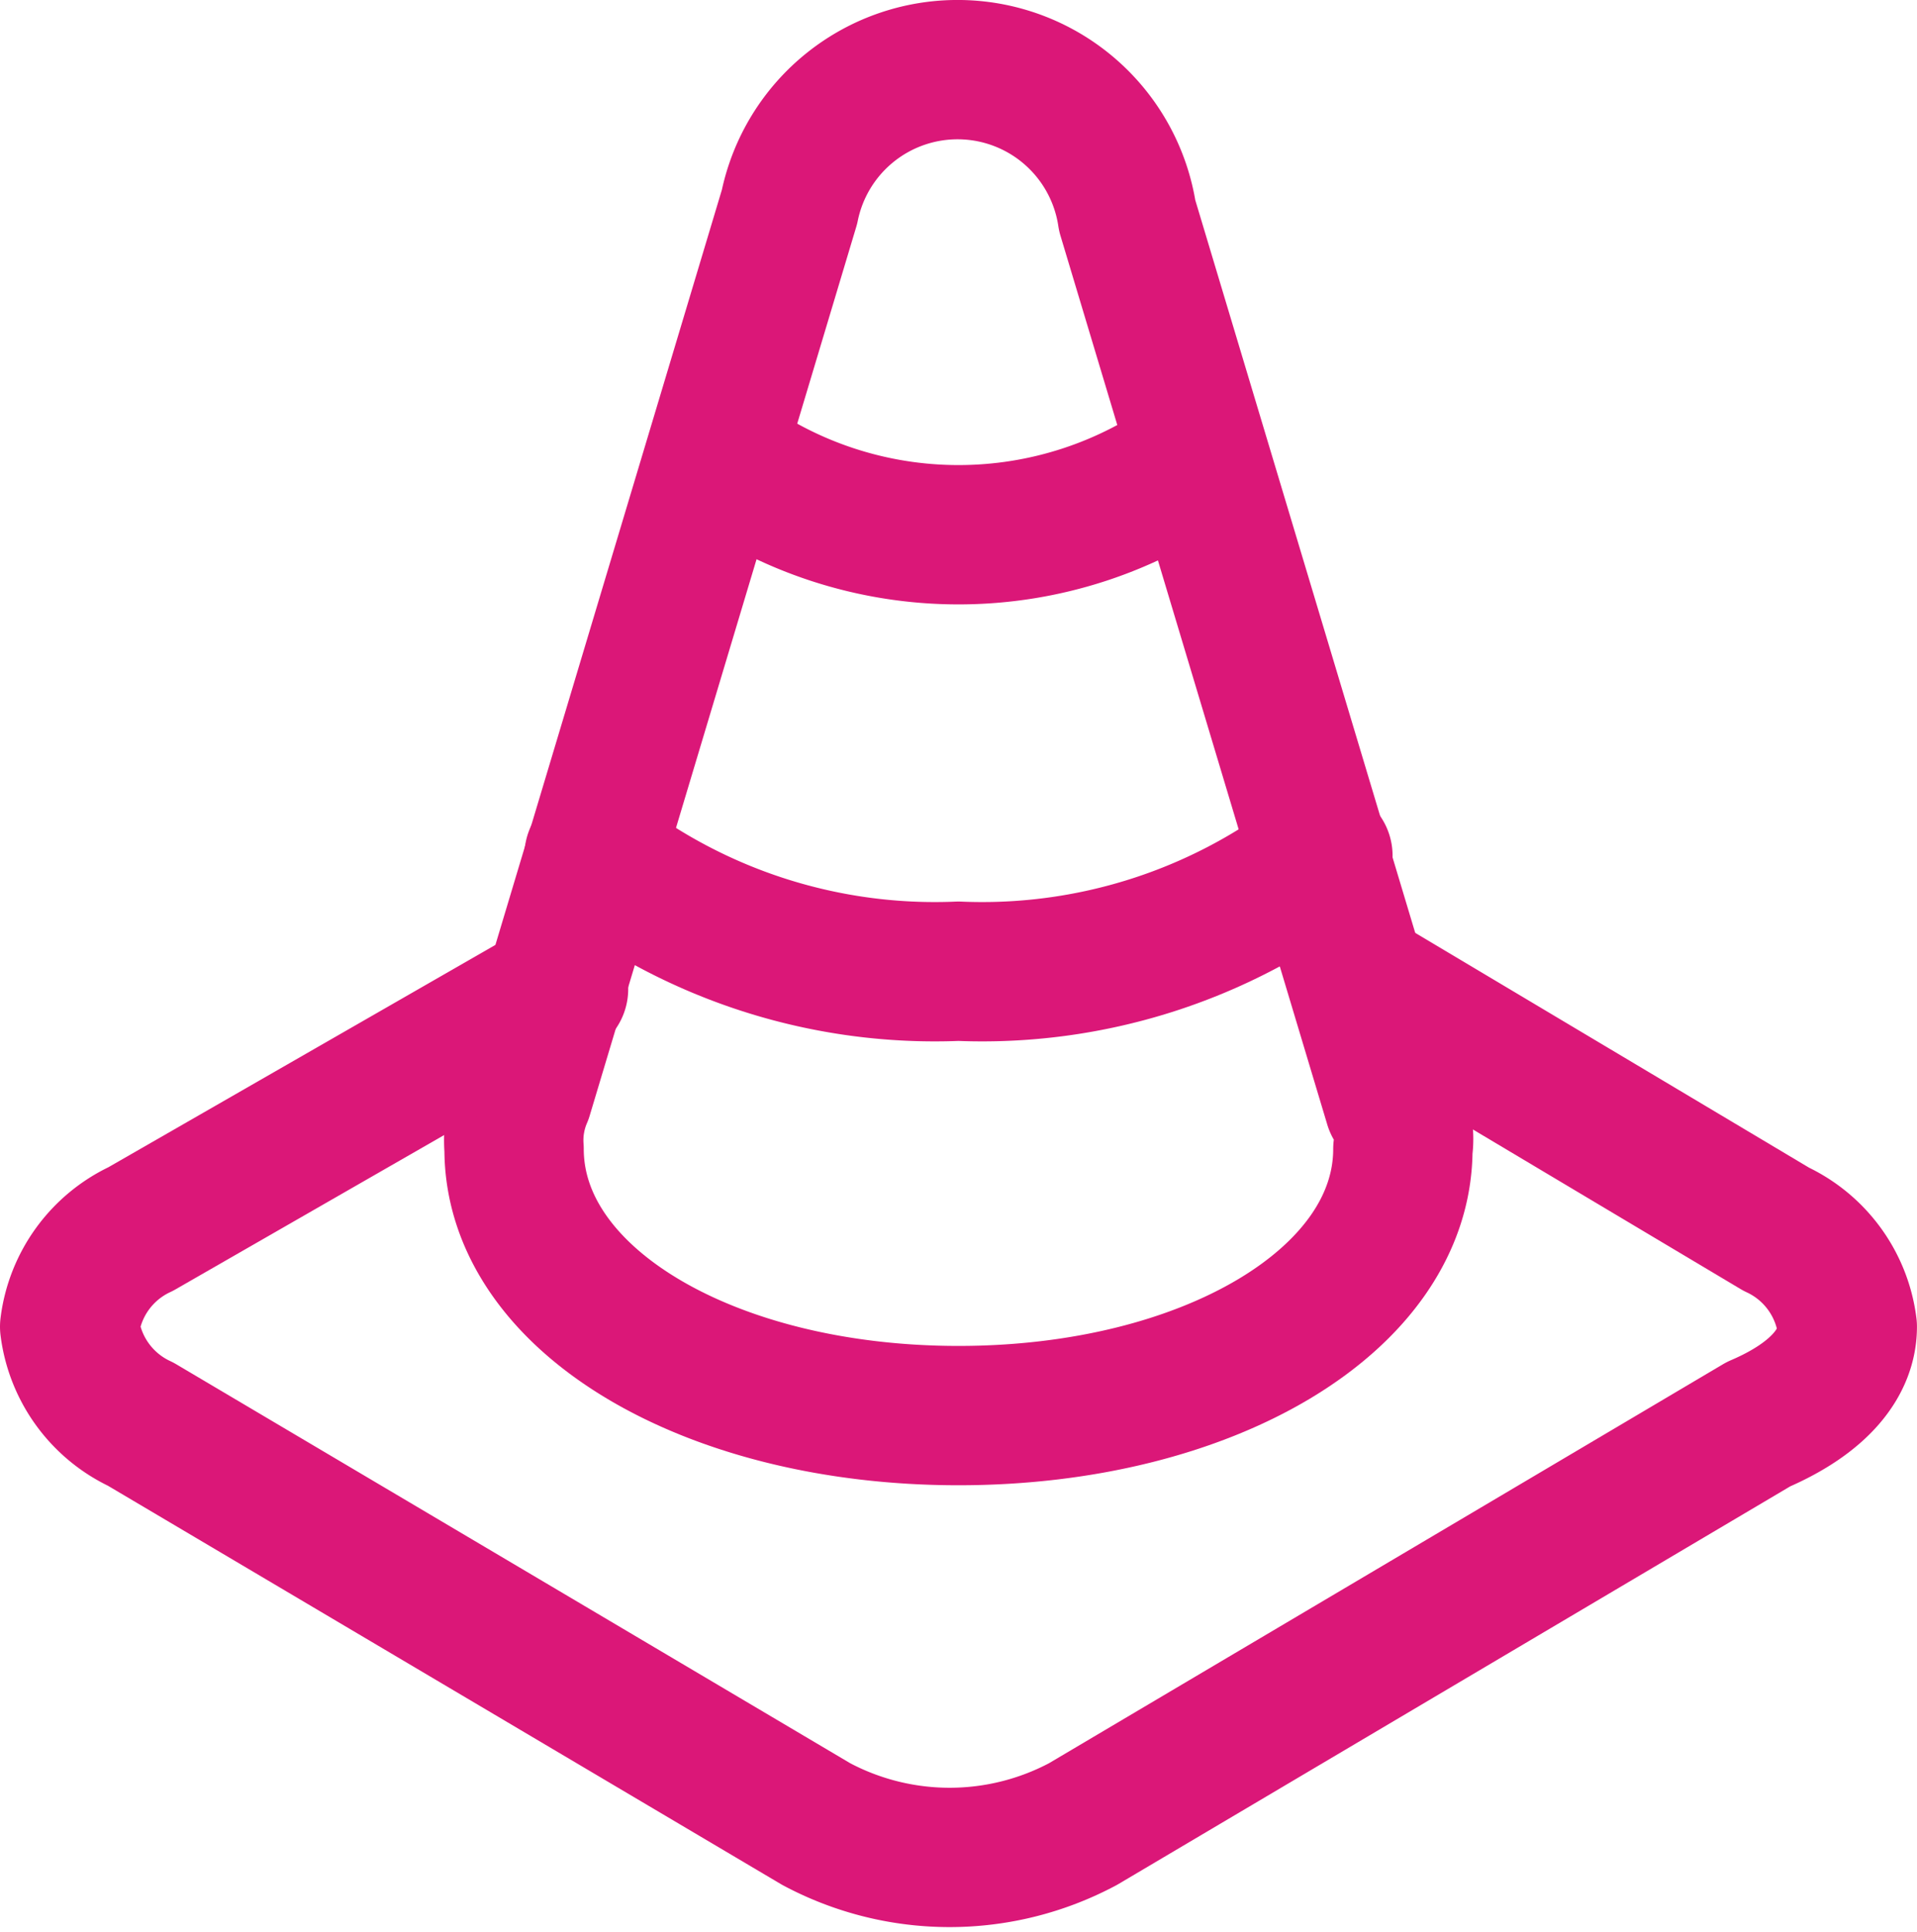
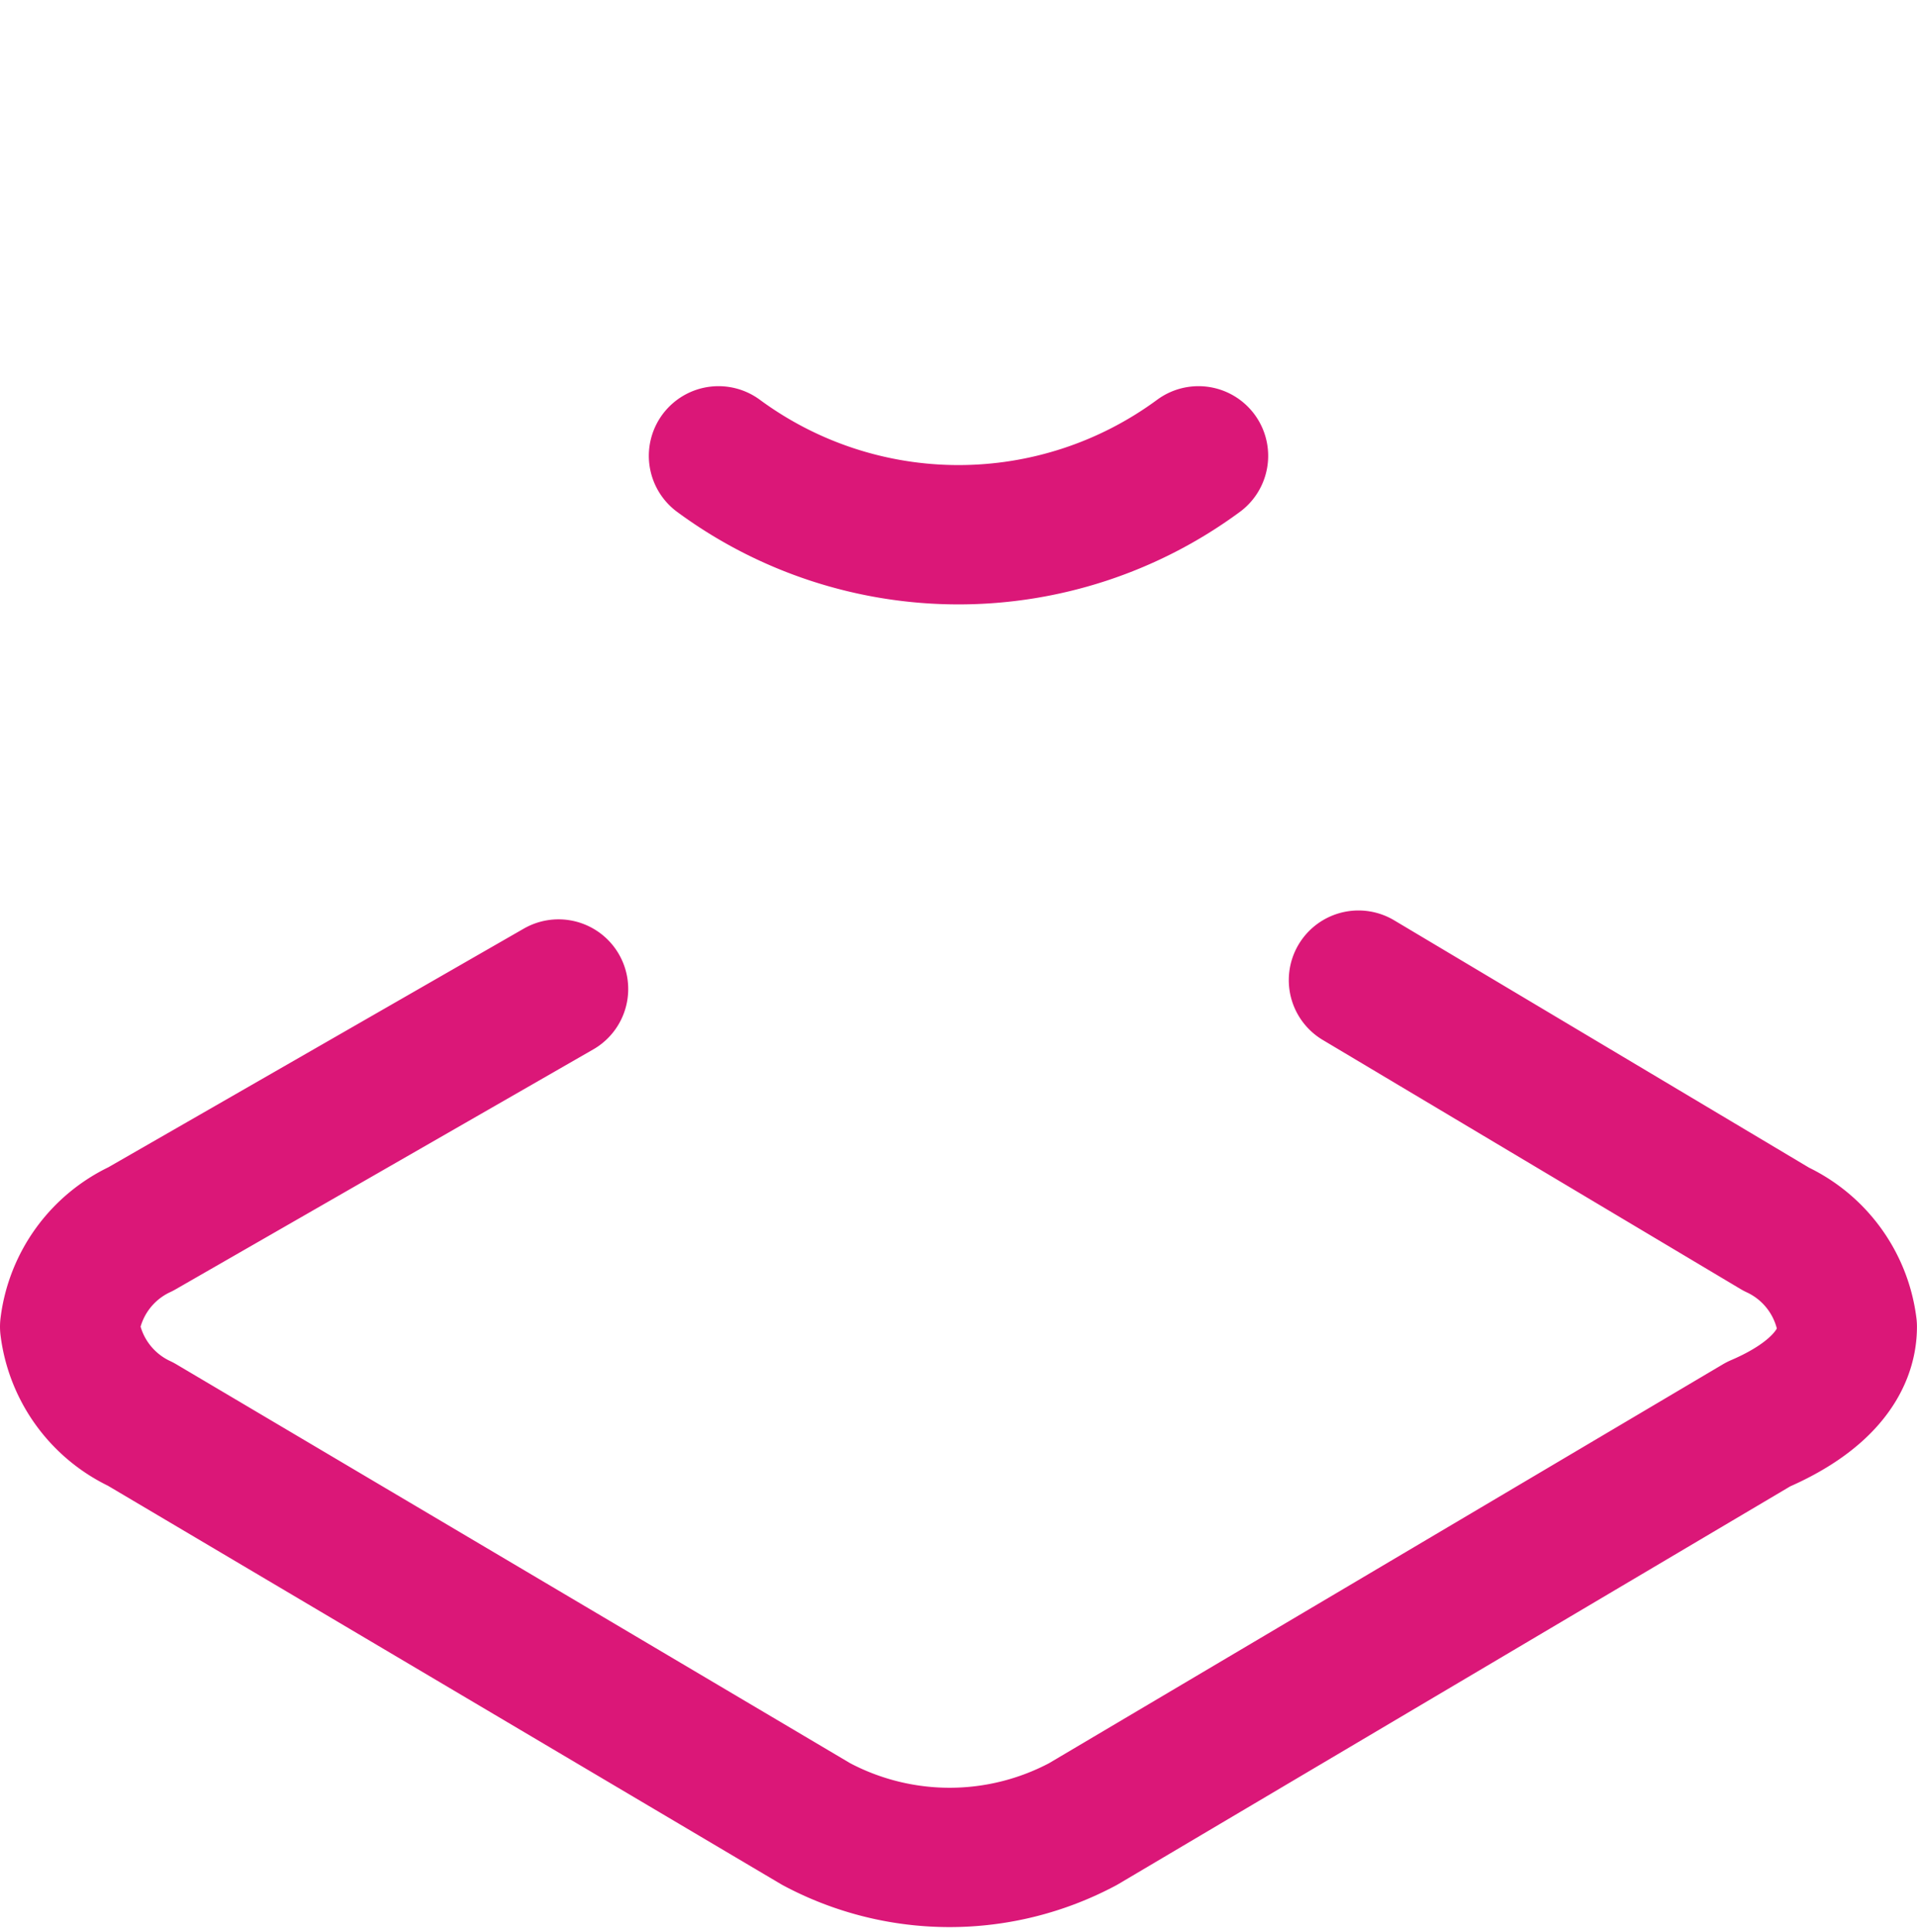
<svg xmlns="http://www.w3.org/2000/svg" width="41.269" height="41.593" viewBox="0 0 41.269 41.593">
  <g id="Groupe_39480" data-name="Groupe 39480" transform="translate(-0.5 -0.354)">
    <path id="Tracé_29321" data-name="Tracé 29321" d="M9.3,6.2a8.706,8.706,0,0,0,10.333,0" transform="translate(6.668 3.969)" fill="none" stroke="#db1778" stroke-linecap="round" stroke-linejoin="round" stroke-width="3" />
-     <path id="Tracé_29322" data-name="Tracé 29322" d="M7.9,10.7a12.017,12.017,0,0,0,7.845,2.487A12.017,12.017,0,0,0,23.59,10.7" transform="translate(5.389 8.079)" fill="none" stroke="#db1778" stroke-linecap="round" stroke-linejoin="round" stroke-width="3" />
-     <path id="Tracé_29323" data-name="Tracé 29323" d="M20.2,5a3.693,3.693,0,0,0-7.271-.191L7.191,23.945A2.427,2.427,0,0,0,7,25.094c0,3.253,4.21,5.74,9.567,5.74s9.567-2.487,9.567-5.74a1.434,1.434,0,0,0-.191-.957Z" transform="translate(4.567 0)" fill="none" stroke="#db1778" stroke-linecap="round" stroke-linejoin="round" stroke-width="3" />
    <path id="Tracé_29324" data-name="Tracé 29324" d="M12.524,12.291,3.531,17.458A2.683,2.683,0,0,0,2,19.562a2.683,2.683,0,0,0,1.531,2.1l14.542,8.61a6.1,6.1,0,0,0,5.74,0l14.542-8.61c1.339-.574,1.913-1.339,1.913-2.1a2.683,2.683,0,0,0-1.531-2.1L29.745,12.1" transform="translate(0 9.358)" fill="none" stroke="#db1778" stroke-linecap="round" stroke-linejoin="round" stroke-width="3" />
  </g>
</svg>